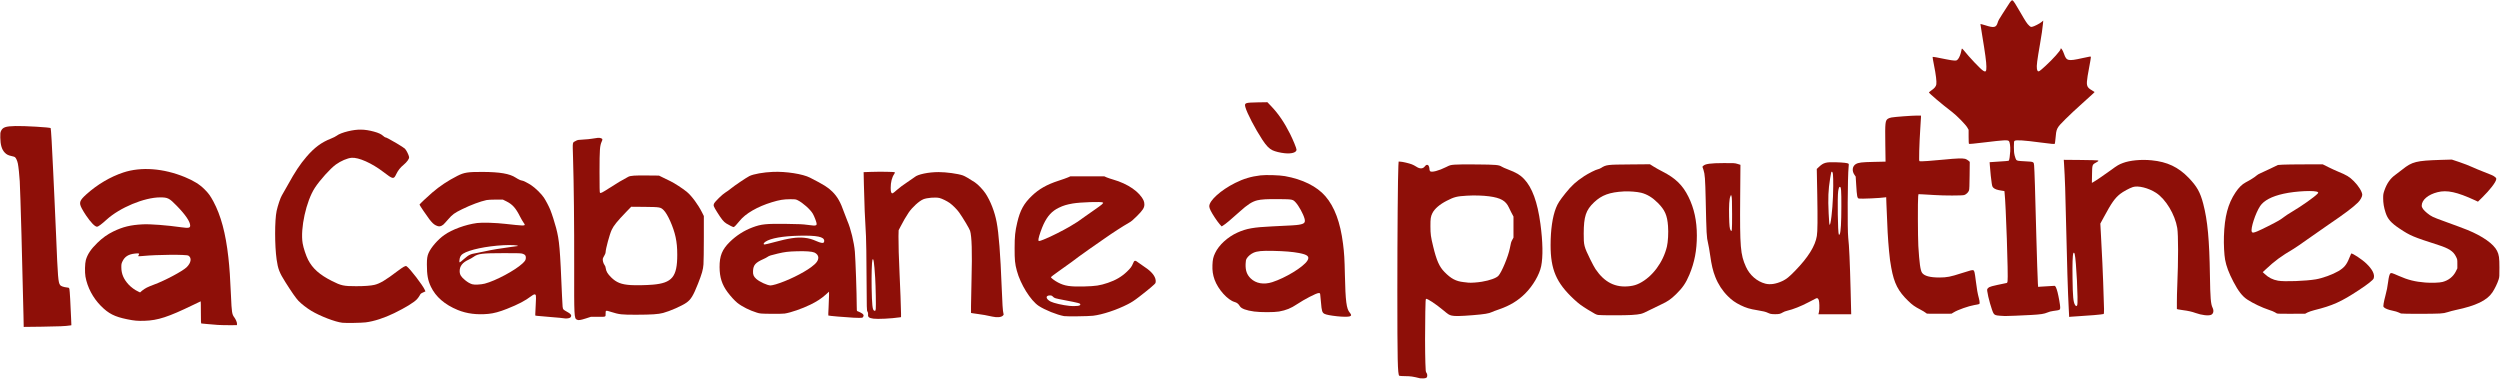
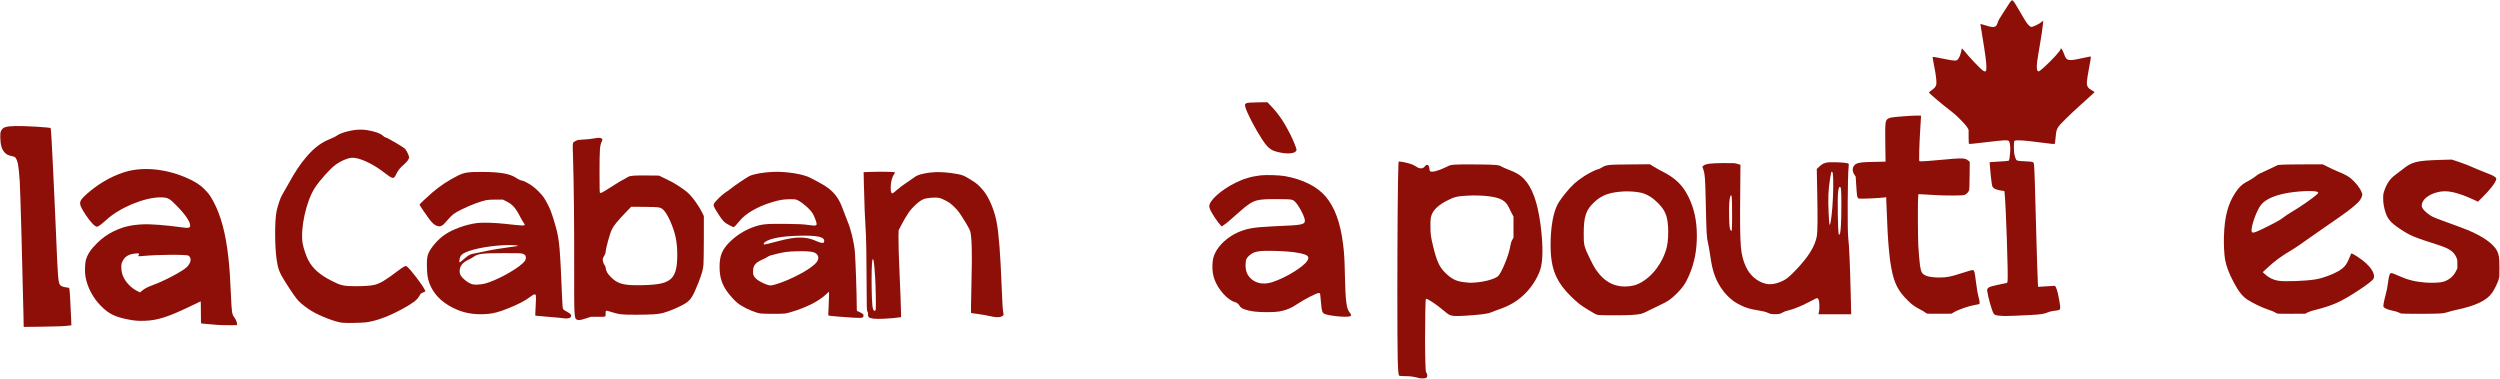
<svg xmlns="http://www.w3.org/2000/svg" class="img-fluid" style="transform-origin:50% 50%;max-height:none" viewBox="0 0 67700 10260" cursor="move">
  <g fill="#8E0F08">
    <path d="M38455 10244c-193-48-256-57-402-58-90-1-156-5-162-11-42-42-51-425-51-2275 0-1528 14-3167 28-3410l7-115 50 3c60 3 228 42 307 72 32 12 85 40 119 62 98 66 180 63 234-7 29-39 56-50 84-35 22 11 41 66 41 117 0 17 8 39 17 49 39 39 233-11 436-113 104-52 113-54 223-64 72-7 301-9 602-6 531 5 604 12 678 60 21 15 98 48 169 75 225 85 331 148 436 258 221 234 364 624 444 1219 64 479 72 886 20 1142-46 230-224 534-434 743-192 192-415 327-700 425-90 31-181 65-202 76-75 38-205 59-514 84-333 27-501 30-573 11-73-18-91-30-236-151-194-162-426-315-459-302-11 4-15 76-20 359-9 448-8 1063 2 1374 7 227 9 243 29 269 15 18 22 42 22 70 0 61-24 79-108 82-37 1-76-1-87-3zm1675-2615c215-36 390-99 447-161 88-94 267-525 309-742 28-150 36-177 68-234l31-57v-571l-26-49c-14-28-34-63-42-80-9-16-34-68-56-115-85-185-222-262-536-304-167-22-400-29-600-17-274 16-343 33-546 137-192 98-330 217-389 334-47 95-55 147-54 360 1 215 9 275 74 545 91 377 166 548 306 690 177 181 308 251 514 274 52 6 111 13 130 15 69 8 247-4 370-25z" />
    <path d="M636 8544c-28-1330-83-3299-101-3634-9-161-34-397-51-480-17-81-53-159-84-178-10-6-50-18-88-26-87-18-136-43-183-93-81-84-118-212-121-408-2-112 1-136 19-176 46-103 124-130 393-136 234-6 930 35 952 56 9 9 40 528 68 1166 6 127 21 464 35 750s34 741 45 1010c46 1131 56 1252 108 1325 21 29 97 56 184 65 56 6 58 7 68 44 9 35 31 415 46 802l7 177-39 6c-119 19-310 27-755 33l-497 6-6-309z" />
    <path d="M5900 8799c-80-4-209-15-288-24-78-8-149-15-157-15-13 0-15-40-15-300 0-165-2-300-5-300-2 0-98 45-212 101-664 322-948 415-1306 426-190 6-276-1-477-42-337-69-499-151-706-359-218-220-369-506-420-796-20-118-15-353 10-445 43-156 137-298 310-466 143-139 270-230 431-309 264-128 469-178 800-195 202-11 652 24 1050 80 188 27 235 18 235-45 0-107-127-295-365-538-201-207-242-227-450-227-431 2-1091 277-1452 606-125 115-226 189-254 189-58 0-167-112-299-306-39-57-90-141-115-189-82-156-64-213 123-382 296-267 650-476 1001-592 483-160 1088-114 1669 125 242 101 399 198 533 333 106 106 153 171 236 324 205 381 334 861 407 1518 31 272 51 567 71 1044 19 443 27 497 89 578 40 53 78 143 74 179l-3 33-185 1c-102 1-250-2-330-7zM3975 7788c39-20 129-57 200-83 288-105 770-362 879-468 122-120 143-253 49-314-53-35-849-29-1234 9-66 6-122 9-125 6-3-4 2-18 12-33 29-44 10-51-106-38-173 19-272 82-334 212-28 61-31 74-30 166 1 171 64 318 196 460 70 75 170 148 259 189l52 25 56-49c31-26 88-63 126-82z" />
    <path d="M9270 8740c-191-21-601-179-837-321-126-76-267-186-349-270-69-72-184-236-356-509-161-254-201-358-237-611-54-376-54-1067 0-1318 31-143 104-359 140-416 18-27 90-156 162-285 202-366 330-558 507-765 214-249 404-390 659-490 64-25 135-61 159-80 53-42 168-87 305-120 260-62 446-60 703 9 123 33 199 69 250 116 24 22 51 40 59 40 24 0 101 41 310 163 104 62 203 126 220 143 38 38 105 171 112 222 4 31-1 46-35 97-22 33-72 86-111 117-92 75-152 152-204 260-65 138-86 134-342-63-314-241-675-402-865-386-114 10-290 85-425 182-151 110-430 419-568 630-236 362-399 1105-331 1506 21 125 92 337 148 446 123 236 311 403 641 570 254 129 321 143 660 143 224 0 398-13 495-36 148-35 308-131 620-369 69-53 149-107 177-122 49-24 55-24 77-10 85 56 441 520 491 640l16 38-65 29c-58 26-68 34-91 81-15 28-48 74-73 101-83 89-309 227-617 378-273 133-548 222-775 250-113 14-536 21-630 10z" />
    <path d="M15619 8655c-70-38-73-88-70-1415 2-1181-9-2237-31-2963-13-463-22-409 77-463 45-25 62-28 201-35 83-4 189-14 235-23 140-25 195-29 232-17 57 19 61 31 32 93-52 115-59 210-60 820 0 432 3 560 12 569 18 18 65-6 255-129 212-137 359-224 511-304 59-32 181-40 514-36l318 3 110 54c61 29 153 74 205 100 106 51 328 196 435 283 131 107 307 344 416 560l49 98v592c0 326-5 649-10 718-11 144-41 251-147 520-129 326-193 432-315 517-124 87-446 229-631 278-130 35-314 47-722 48-402 1-464-6-683-75-153-48-152-49-152 44 0 94 14 88-206 88h-194l-140 45c-148 47-198 54-241 30zm2056-946c527-45 665-212 665-809 0-193-13-330-45-480-56-266-218-630-326-732-83-79-98-81-515-86l-361-3-133 137c-248 257-342 373-396 490-56 119-164 519-164 605 0 21-13 55-34 89-19 31-37 67-41 82-11 41 13 133 44 172 19 24 30 52 34 87 10 85 51 155 146 249 142 141 276 194 531 210 142 9 418 4 595-11z" />
    <path d="M23651 8629c-122-17-153-43-143-121 3-26-2-47-17-71-20-33-20-44-25-953-2-505-9-993-15-1084-26-410-48-951-57-1411l-7-327 194-7c254-9 635-3 648 10 8 8 3 22-14 48-62 91-95 221-95 374 0 108 13 148 47 148 12 0 63-38 124-94 64-57 172-138 279-208 96-64 186-126 200-138 78-73 374-135 645-135 209 0 523 43 659 90 51 17 180 92 326 188 82 54 218 196 284 295 137 206 251 497 305 782 58 302 102 865 136 1750 17 458 31 664 47 718 10 34 9 40-12 62-44 47-154 58-285 29-172-38-259-53-380-69-71-9-146-20-165-24l-35-7v-184c0-102 6-427 14-723 20-744 7-1165-39-1317-16-55-193-351-296-496-57-81-175-200-257-258-75-53-212-120-277-135-108-25-336-6-437 35-115 48-300 217-399 364-68 100-150 242-215 370l-54 104-4 166c-3 162 10 628 29 1010 16 311 40 966 40 1076v102l-42 6c-224 33-588 51-707 35zm65-266c8-70-2-614-16-838-27-431-47-560-75-487-16 42-27 420-21 752 9 465 22 595 64 620 32 18 41 10 48-47z" />
    <path d="M15276 8620c-16-5-180-21-365-35s-354-29-376-33l-40-8 1-49c0-28 6-142 12-255 8-119 9-218 4-235-14-49-48-45-125 14-161 123-350 223-659 345-202 80-356 122-503 136-314 29-581-5-828-105-351-144-597-356-728-630-82-172-109-320-109-606 0-154 11-228 46-307 68-155 253-366 425-488 213-150 574-282 886-324 138-19 507-8 783 24 444 50 510 53 510 20 0-7-15-34-34-58-18-24-59-95-91-157-120-238-207-334-371-416l-97-48h-191c-117 0-214 6-251 13-174 38-423 131-660 247-212 104-263 141-380 277-55 64-114 128-131 142-65 53-126 59-200 20-62-32-100-69-179-169-70-91-265-380-265-394 0-11 219-218 345-326 207-177 417-317 679-451 185-94 280-109 681-108 471 2 735 47 899 154 72 47 144 80 172 80s163 68 251 127c110 72 274 234 341 334 53 80 135 236 173 329 47 118 122 352 159 495 89 349 104 516 160 1855 12 290 16 323 38 350 9 12 53 40 96 63 90 48 122 82 112 121-3 14-16 32-29 40-28 18-123 28-161 16zm-2149-939c294-76 819-357 1021-545 75-70 92-100 92-158s-20-83-83-105c-47-16-91-18-502-18-603 1-708 13-830 100-33 24-95 59-138 79-163 74-240 175-239 311 1 93 39 155 151 245 67 54 121 85 186 107 58 19 239 11 342-16zm-565-665c140-120 169-134 353-166 61-10 160-31 220-45 145-34 475-89 700-117 99-12 182-23 184-25 31-22-176-34-385-23-465 25-926 122-1096 231-61 39-89 91-96 177-6 78-7 78 120-32z" />
    <path d="M23110 8603c-232-12-670-50-679-59-3-3 0-100 7-217s12-261 12-320v-109l-92 83c-116 104-235 182-413 269-226 110-528 215-696 241-42 6-185 9-367 7-290-4-299-5-387-32-192-59-399-162-528-265-70-56-177-173-263-287-152-204-217-404-218-679-2-305 69-479 275-682 180-177 387-309 619-396 240-89 356-101 920-94 345 4 440 9 565 26 278 39 283 35 210-161-17-47-47-113-66-144-67-114-269-293-406-361-56-27-62-28-213-28-172 1-283 19-487 81-389 118-718 308-875 507-77 97-144 167-162 167s-128-55-197-98c-74-47-127-112-248-305-100-160-108-183-85-234 28-58 228-253 309-301 39-23 106-71 150-108 92-76 412-292 498-336 110-55 384-104 643-114 349-14 806 57 999 157 379 194 485 261 605 379 138 137 222 285 319 564 29 81 68 183 87 226 93 212 182 580 204 838 18 225 50 1137 50 1455 0 132 2 148 18 153 63 22 143 66 157 88 15 22 15 31 5 55-6 16-21 32-33 35-21 6-124 5-237-1zm-2099-904c303-90 734-300 957-466 141-105 191-173 192-260 0-52-43-107-107-135s-240-41-468-34c-244 7-326 17-520 62-186 43-241 61-281 91-17 13-64 38-105 56-221 98-279 163-287 324-5 101 15 150 88 216 88 79 301 176 386 177 23 0 88-14 145-31zm-50-1140c398-108 620-141 818-120 125 13 203 35 334 92 101 45 169 58 192 39 8-7 15-28 15-47 0-111-193-151-680-140-441 10-769 68-908 160-58 39-70 77-25 77 16 0 130-27 254-61z" />
    <path d="M36205 8564c-175-19-290-41-337-65-63-32-77-76-95-302-8-106-18-208-22-227-7-32-10-35-43-34-64 2-386 169-588 304-163 109-292 161-485 196-129 23-505 23-672 0-215-29-349-79-388-145-36-62-79-96-141-113-189-53-448-341-543-604-47-131-64-245-58-399 6-146 21-215 73-324 101-216 341-435 604-553 244-110 436-144 945-168 539-25 635-31 717-44 153-25 184-59 154-169-36-127-152-339-238-434-79-86-88-87-447-91-322-4-488 6-596 33-141 36-264 116-474 306-227 206-388 340-454 379l-35 21-52-58c-67-75-201-277-247-373-24-48-36-88-36-115 0-155 312-436 701-631 222-112 436-176 686-205 149-17 511-7 661 20 478 85 865 277 1096 544 249 287 406 711 478 1287 33 263 41 398 51 855 15 701 42 908 131 1011 49 57 49 84-1 101-46 15-183 14-345-3zm-1753-923c361-116 841-409 950-580 71-112 13-165-228-210-169-32-394-51-694-57-309-7-431 5-535 50-74 33-148 96-183 154-23 41-27 60-31 151-6 175 34 290 138 391 141 137 353 174 583 101z" />
-     <path d="M56022 8368c-23-412-50-1278-72-2303-18-864-31-1232-56-1633l-7-104 454 4c250 2 462 8 471 12 25 11 17 19-57 61-98 54-99 58-103 323l-4 224 34-18c53-27 339-222 498-339 151-112 202-142 308-181 191-72 495-101 778-73 422 41 722 183 1001 472 227 236 315 392 397 707 118 452 166 971 181 1945 9 603 23 770 71 867 42 84 24 166-41 194-73 30-257 8-418-50-102-37-201-59-342-77-49-6-107-15-127-20l-38-10v-192c0-106 4-295 10-422 30-709 30-1397 0-1581-61-366-311-781-572-951-204-133-488-204-629-158-91 29-267 125-343 185-146 116-233 239-442 626l-97 179 17 315c37 693 46 891 60 1275 29 792 30 852 9 859-43 13-409 45-708 61-60 3-135 8-166 11l-56 6-11-214zm229-105c31-78-27-1236-69-1387-10-35-27-44-36-19-20 50-28 298-22 683 7 497 20 638 68 718 24 39 45 41 59 5z" />
-     <path d="M28814 8560c-194-35-518-166-685-276-221-146-495-587-593-953-51-189-61-291-60-611 0-320 14-454 71-695 77-329 178-513 395-721 193-185 405-306 721-409 106-34 221-75 257-91l65-29h920l60 27c33 14 112 41 175 59 404 115 723 335 830 572 12 26 20 65 20 101 0 93-39 155-200 316-109 109-152 145-223 185-156 88-449 278-653 422-110 77-296 206-414 288-118 81-244 171-280 200-84 67-269 202-542 394-120 84-218 159-218 167 0 20 103 98 190 143 183 96 326 117 710 108 321-9 419-24 642-98 209-70 375-167 517-304 95-91 131-140 161-216 38-97 57-100 155-23 33 25 110 79 170 119 176 115 278 240 291 353 3 26 1 59-5 74-11 30-179 172-446 378-131 101-201 146-305 199-301 154-686 281-940 311-120 15-718 22-786 10zm406-283c24-8 35-18 35-32 0-31-35-41-420-115-268-51-281-55-321-96-30-29-41-34-83-34-127 0-114 98 22 167 83 42 326 98 507 116 81 9 228 5 260-6zm-910-1810c149-60 473-223 660-332 161-93 268-164 410-271 58-43 173-124 255-179 81-55 170-120 198-144 45-41 48-46 31-58-37-27-603-8-812 27-170 30-253 55-378 115-186 90-305 218-414 447-50 105-125 320-136 390-14 84-6 84 186 5z" />
    <path d="M54158 8550c-113-8-144-19-173-64-43-66-153-451-170-599-6-54-5-59 23-86 39-40 78-50 499-137 17-3 23-14 28-48 21-135-47-2123-81-2397l-5-45-77-12c-114-17-180-39-218-75-30-28-35-42-48-122-15-87-38-311-51-487l-6-86 93-6c343-21 423-28 429-38 13-21 30-137 36-251 7-132-9-249-38-278-32-32-136-26-642 35-303 37-425 48-437 41-6-4-10-76-10-193v-187l-37-65c-45-77-287-324-407-415-283-215-641-519-631-535 4-6 32-28 63-49 87-59 129-110 138-168 11-74-12-265-62-512-25-123-42-226-39-229 7-7 138 15 365 63 91 19 193 35 226 35 59 0 63-2 97-39 36-40 76-145 92-238 4-24 10-45 14-48 5-2 23 15 42 38 166 207 466 523 535 563 71 42 87 20 85-114-1-126-30-342-117-868-24-149-44-276-44-281 0-6 60 9 133 32 236 76 294 63 335-75 13-48 48-111 128-232 60-91 129-198 153-237 70-112 99-143 121-131 28 15 81 96 214 329 141 245 180 305 236 355 37 34 47 38 79 32 51-8 208-88 259-132l43-37-6 74c-9 111-42 340-81 559-79 454-97 593-84 674 10 64 32 82 72 58 16-9 89-71 161-138 199-182 407-415 407-454 0-58 58 20 94 129 66 192 107 202 491 116 83-18 169-36 193-40 41-7 42-6 42 23 0 16-20 135-45 264-73 388-78 465-35 535 11 18 37 44 60 58 22 14 59 37 81 51l41 26-33 35c-19 20-153 142-299 271s-351 321-456 426c-247 248-247 247-273 544-6 62-13 118-17 124-8 13-87 6-384-33-458-61-666-74-705-45-16 12-18 29-19 162 0 123 4 165 22 240 13 50 32 101 42 112 25 27 48 30 257 41 217 11 219 12 227 113 11 136 27 645 61 1963 12 460 35 1152 41 1237l7 87 46-5c53-5 366-24 397-24 26 0 52 56 83 175 31 122 71 351 71 405 0 76-1 76-190 101-53 6-112 22-155 41-86 38-186 53-436 67-243 14-674 31-714 29-16 0-78-4-137-8z" />
    <path d="M43283 8530c-57-8-83-22-281-143-178-109-253-165-385-288-473-443-627-801-627-1459 0-418 52-774 146-1009 49-123 100-202 258-400 167-209 280-311 506-461 111-73 319-178 371-186 20-3 54-17 75-30 155-95 166-96 797-101l537-5 103 65c56 35 163 95 237 132 353 180 547 369 704 686 153 309 227 649 227 1049 0 399-63 726-203 1060-94 224-183 354-359 526-146 141-222 194-405 279-82 38-231 111-331 161-202 102-215 105-478 124-161 11-814 11-892 0zm847-780c110-14 178-34 265-77 349-174 642-566 745-995 30-125 44-377 30-557-21-291-85-435-275-626-147-147-290-234-452-275-110-27-320-44-468-36-388 21-602 99-809 296-221 211-277 380-279 845-1 319 7 351 178 700 51 105 115 223 142 263 243 360 540 508 923 462z" />
    <path d="M47953 8500c-22-5-59-18-80-29-52-26-131-46-288-71-197-31-305-64-450-135-147-73-236-136-345-245-147-146-261-320-340-521-65-164-102-323-140-594-17-121-42-265-56-320-40-160-44-250-64-1180-13-572-22-691-60-805l-29-85 21-22c53-56 194-76 563-77 280-1 293 0 368 23l78 24-7 881c-10 1353 6 1547 156 1881 102 226 300 398 525 456 131 34 291 9 458-69 114-54 180-107 348-279 352-362 545-670 589-943 20-122 23-444 11-1130l-13-685 61-57c121-114 192-133 456-124 207 6 323 20 342 39 10 9 10 32 3 92-27 232-35 1704-10 1915 25 208 45 654 65 1435 8 319 15 592 15 608v27h-887l14-62c10-44 14-100 11-183-4-122-16-168-50-188-17-11-25-8-241 107-194 104-430 197-578 230-45 10-95 29-121 46-24 16-64 34-88 39-52 12-177 12-237 1zm1867-2160c28-52 44-323 44-750 1-438-6-530-40-530-21 0-31 28-46 120-24 155-10 1126 17 1170 9 14 13 13 25-10zm-2915-545c-1-330-4-440-14-475l-14-45-19 43c-29 65-41 257-34 547 6 256 14 330 42 373 35 54 39 8 39-443zm2663 243c41-190 75-638 76-1003 1-307-7-385-39-385-15 0-17 8-45 180-51 314-60 534-40 951 11 234 18 309 29 309 4 0 13-24 19-52z" />
    <path d="M52180 8493c-8-3-26-16-40-28-14-13-74-49-135-81-155-81-216-124-329-233-275-266-383-476-460-898-30-164-41-245-61-458-31-337-45-578-71-1278l-6-177-32 5c-120 20-658 44-708 32-44-11-53-56-72-373l-14-222-35-51c-72-104-55-232 38-287 74-43 155-53 493-60l313-7-7-481c-8-583-2-631 73-682 18-12 61-27 96-33 96-17 555-51 683-51h114v43c0 23-9 173-20 332-11 160-23 417-27 572-6 259-5 283 11 289 25 10 356-13 681-46 305-31 477-37 550-19 24 6 62 27 85 46l41 36-4 366c-2 265-7 377-16 406-18 53-76 110-131 127-57 17-547 17-800 0-96-6-234-14-307-18l-131-6-8 58c-13 96-9 1107 4 1344 28 462 56 665 102 729 62 85 215 126 470 126 205-1 297-19 596-116 255-82 298-93 324-79 27 14 36 55 65 287 29 234 47 332 81 461 14 51 24 109 22 130-3 41 5 37-143 63-157 27-449 130-559 198l-59 36-326 2c-179 1-333 0-341-4z" />
    <path d="M61660 8489c-14-5-41-21-60-34-20-14-89-42-155-63-184-60-437-180-585-278-138-90-245-228-379-484-125-240-192-418-225-596-25-132-39-420-32-634 17-535 109-882 313-1188 90-135 179-222 276-273 119-61 251-145 294-185 20-19 66-47 102-61 36-15 158-71 271-126l205-99 130-9c72-4 345-8 608-8l477-1 148 74c81 40 197 94 258 119 246 101 313 141 437 264 126 125 226 288 227 368 0 51-53 147-116 209-134 132-374 312-779 586-159 108-421 291-582 406-160 115-331 232-380 261-344 203-510 325-758 558l-80 75 50 46c111 104 220 159 365 185 167 31 757 9 1024-37 186-32 451-129 610-222 156-93 223-173 296-359 23-59 46-112 50-116 21-23 289 153 409 268 168 161 236 299 200 404-15 44-161 159-399 316-483 318-709 420-1208 544-67 17-150 45-185 63l-62 33-370 2c-235 2-379-1-395-8zm-533-2224c113-47 476-229 583-293 47-27 113-73 148-101 34-28 129-89 210-137 261-154 612-402 691-488 23-24 23-28 9-42-56-56-595-32-928 42-322 71-535 184-636 335-126 190-263 612-226 694 16 34 45 32 149-10z" />
    <path d="M65020 8490c-14-4-45-18-69-30-23-13-94-34-157-46-118-24-208-59-239-94-17-19-18-27-6-103 7-45 28-138 47-207 37-138 57-237 75-380 15-122 35-200 58-224 23-23 40-18 227 64 251 111 442 159 718 181 168 14 388 6 471-16 160-42 288-143 358-283l42-85v-122c0-120 0-122-38-197-70-143-190-221-477-313-684-220-760-252-1046-442-234-155-327-261-383-436-46-143-65-258-65-387 0-106 3-123 35-217 66-190 161-323 297-420 37-25 122-91 190-145 261-209 378-238 1031-258l306-9 210 70c116 39 271 99 345 134 74 34 203 88 285 119 224 85 291 115 331 150 34 29 36 35 30 68-15 81-173 284-373 481l-120 118-79-37c-488-225-761-285-1015-220-259 65-429 211-429 366 0 55 50 123 147 201 114 91 147 107 445 215 350 127 545 200 646 241 413 169 710 379 802 567 53 108 64 182 64 456 1 230 0 250-22 320-34 106-103 249-168 347-146 219-446 363-994 478-69 15-165 40-215 57-69 23-119 32-215 38-154 11-1015 11-1050 0z" />
    <path d="M34785 4149c-117-12-252-45-324-79-93-44-171-125-276-285-196-298-419-727-460-883-31-116-11-124 333-130l263-4 107 112c192 201 354 440 507 745 82 164 175 391 175 428 0 77-135 117-325 96z" />
  </g>
</svg>